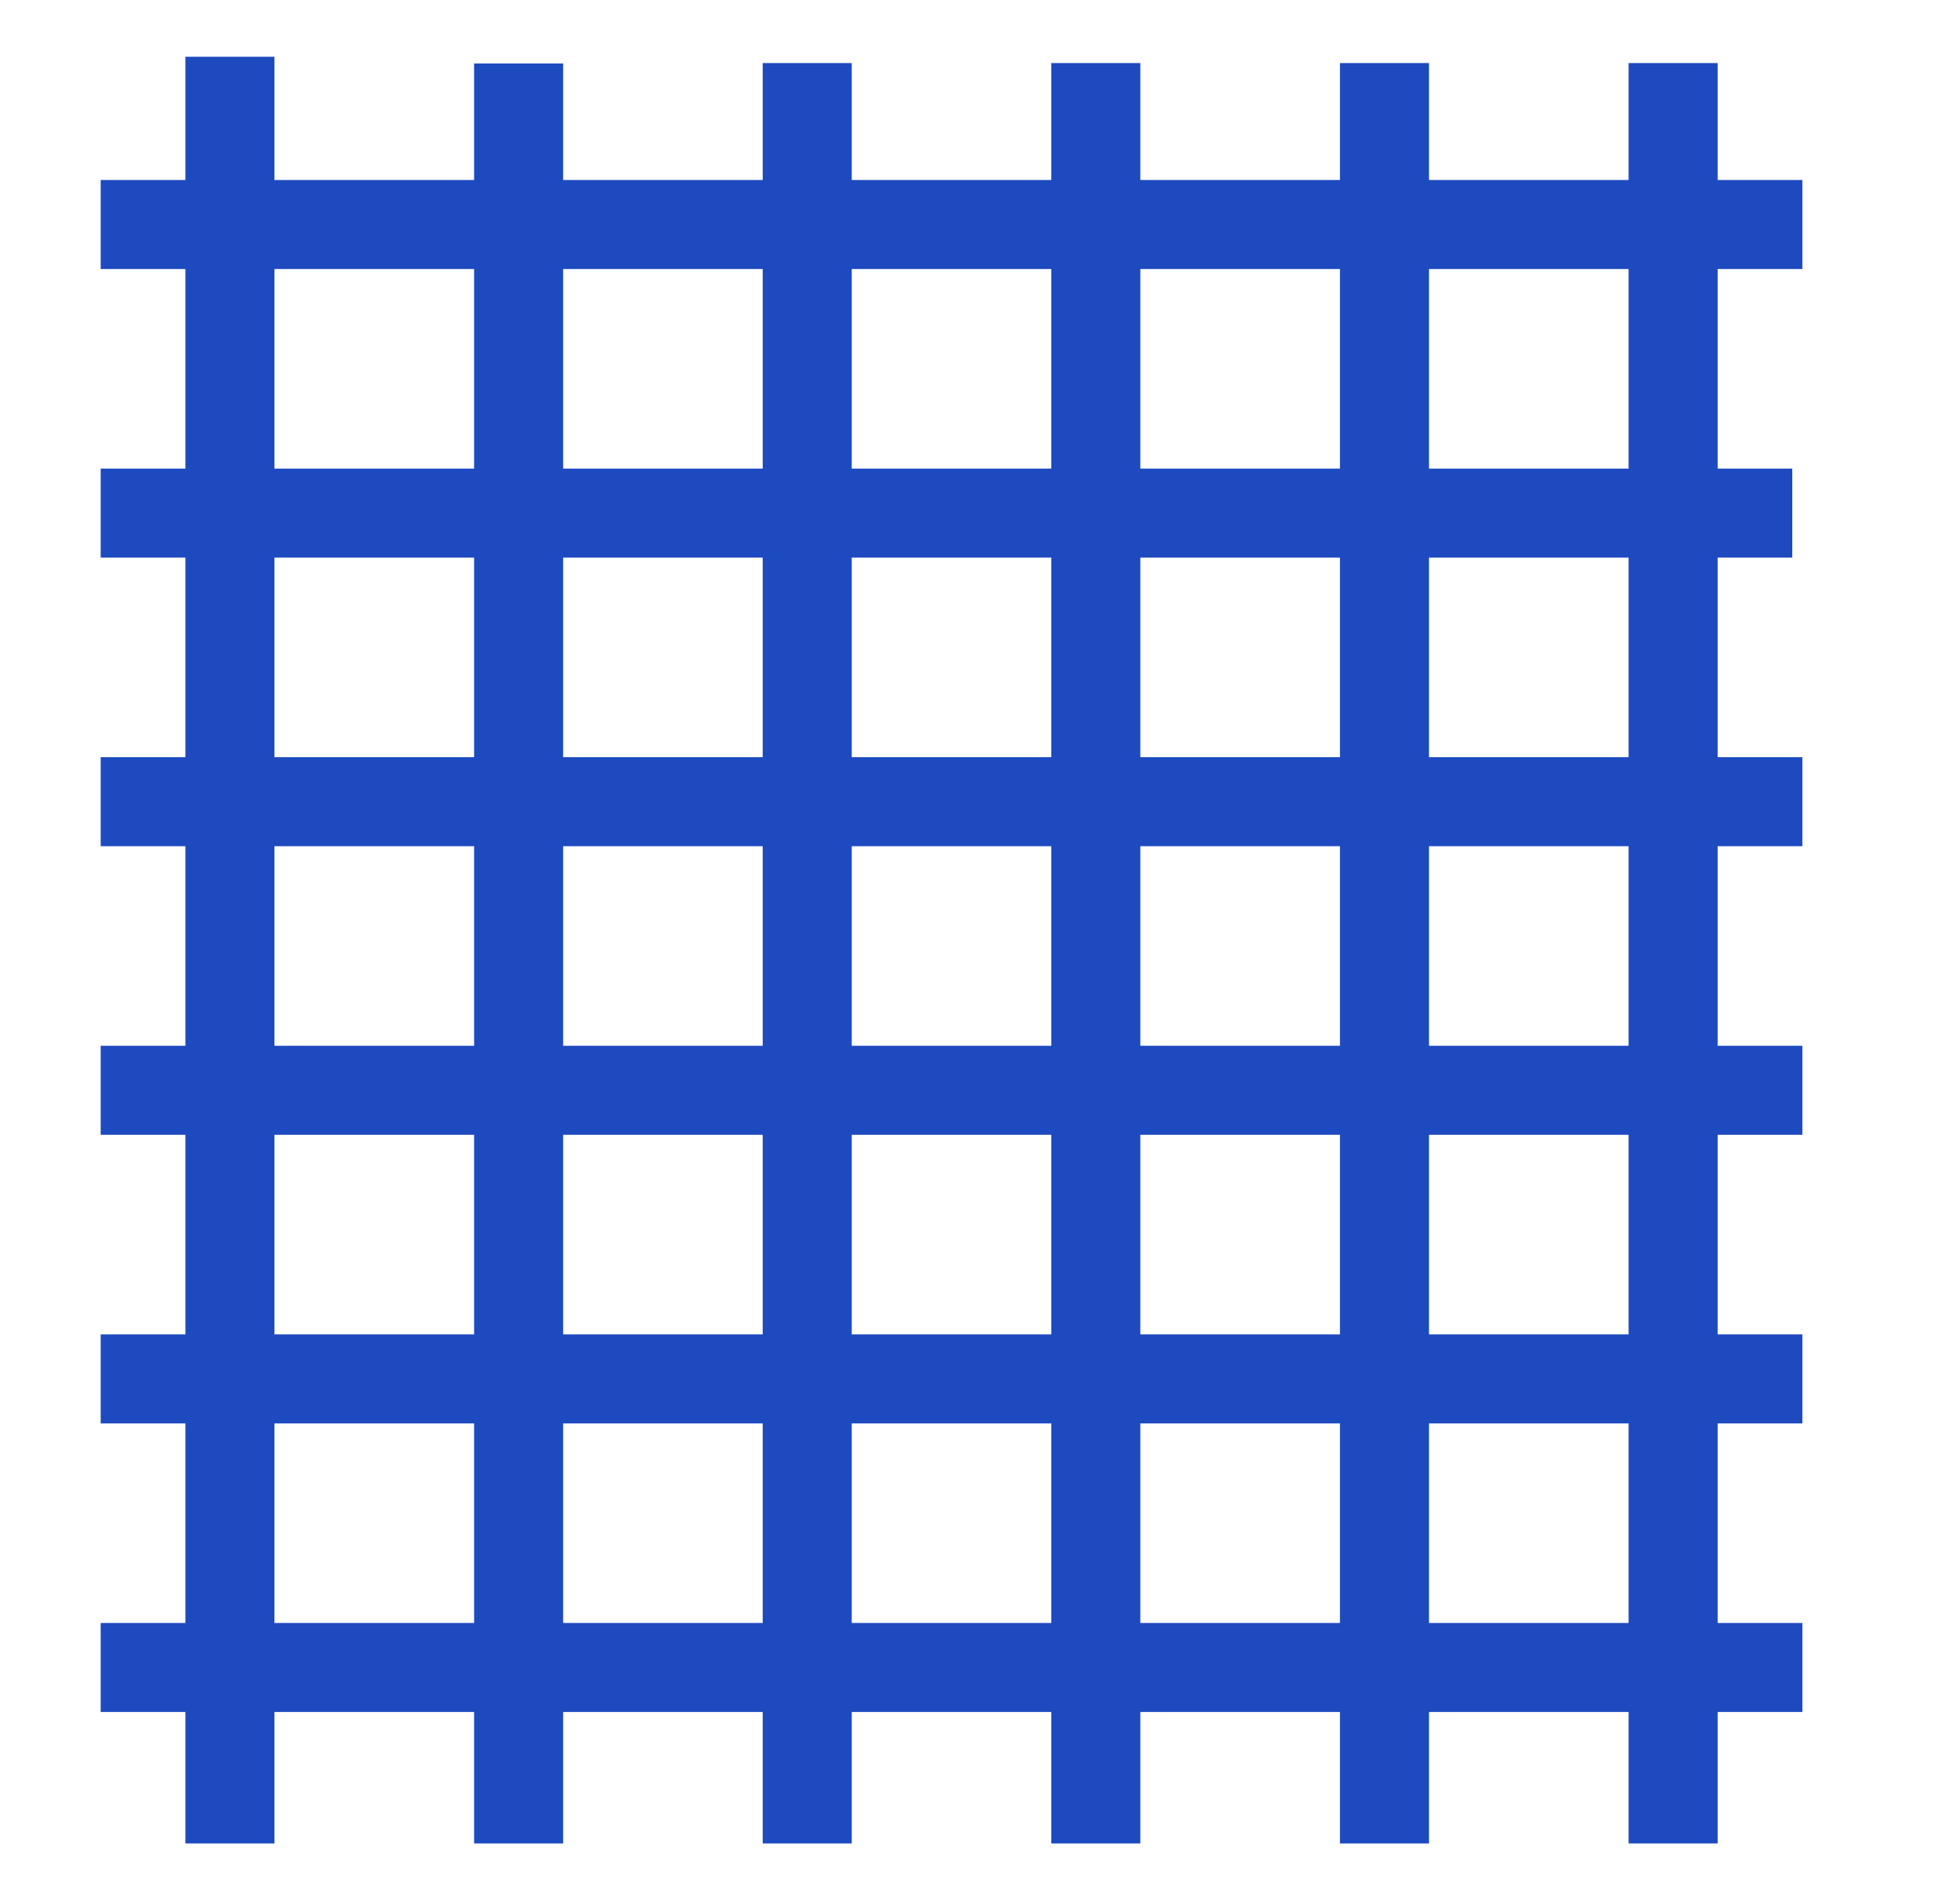
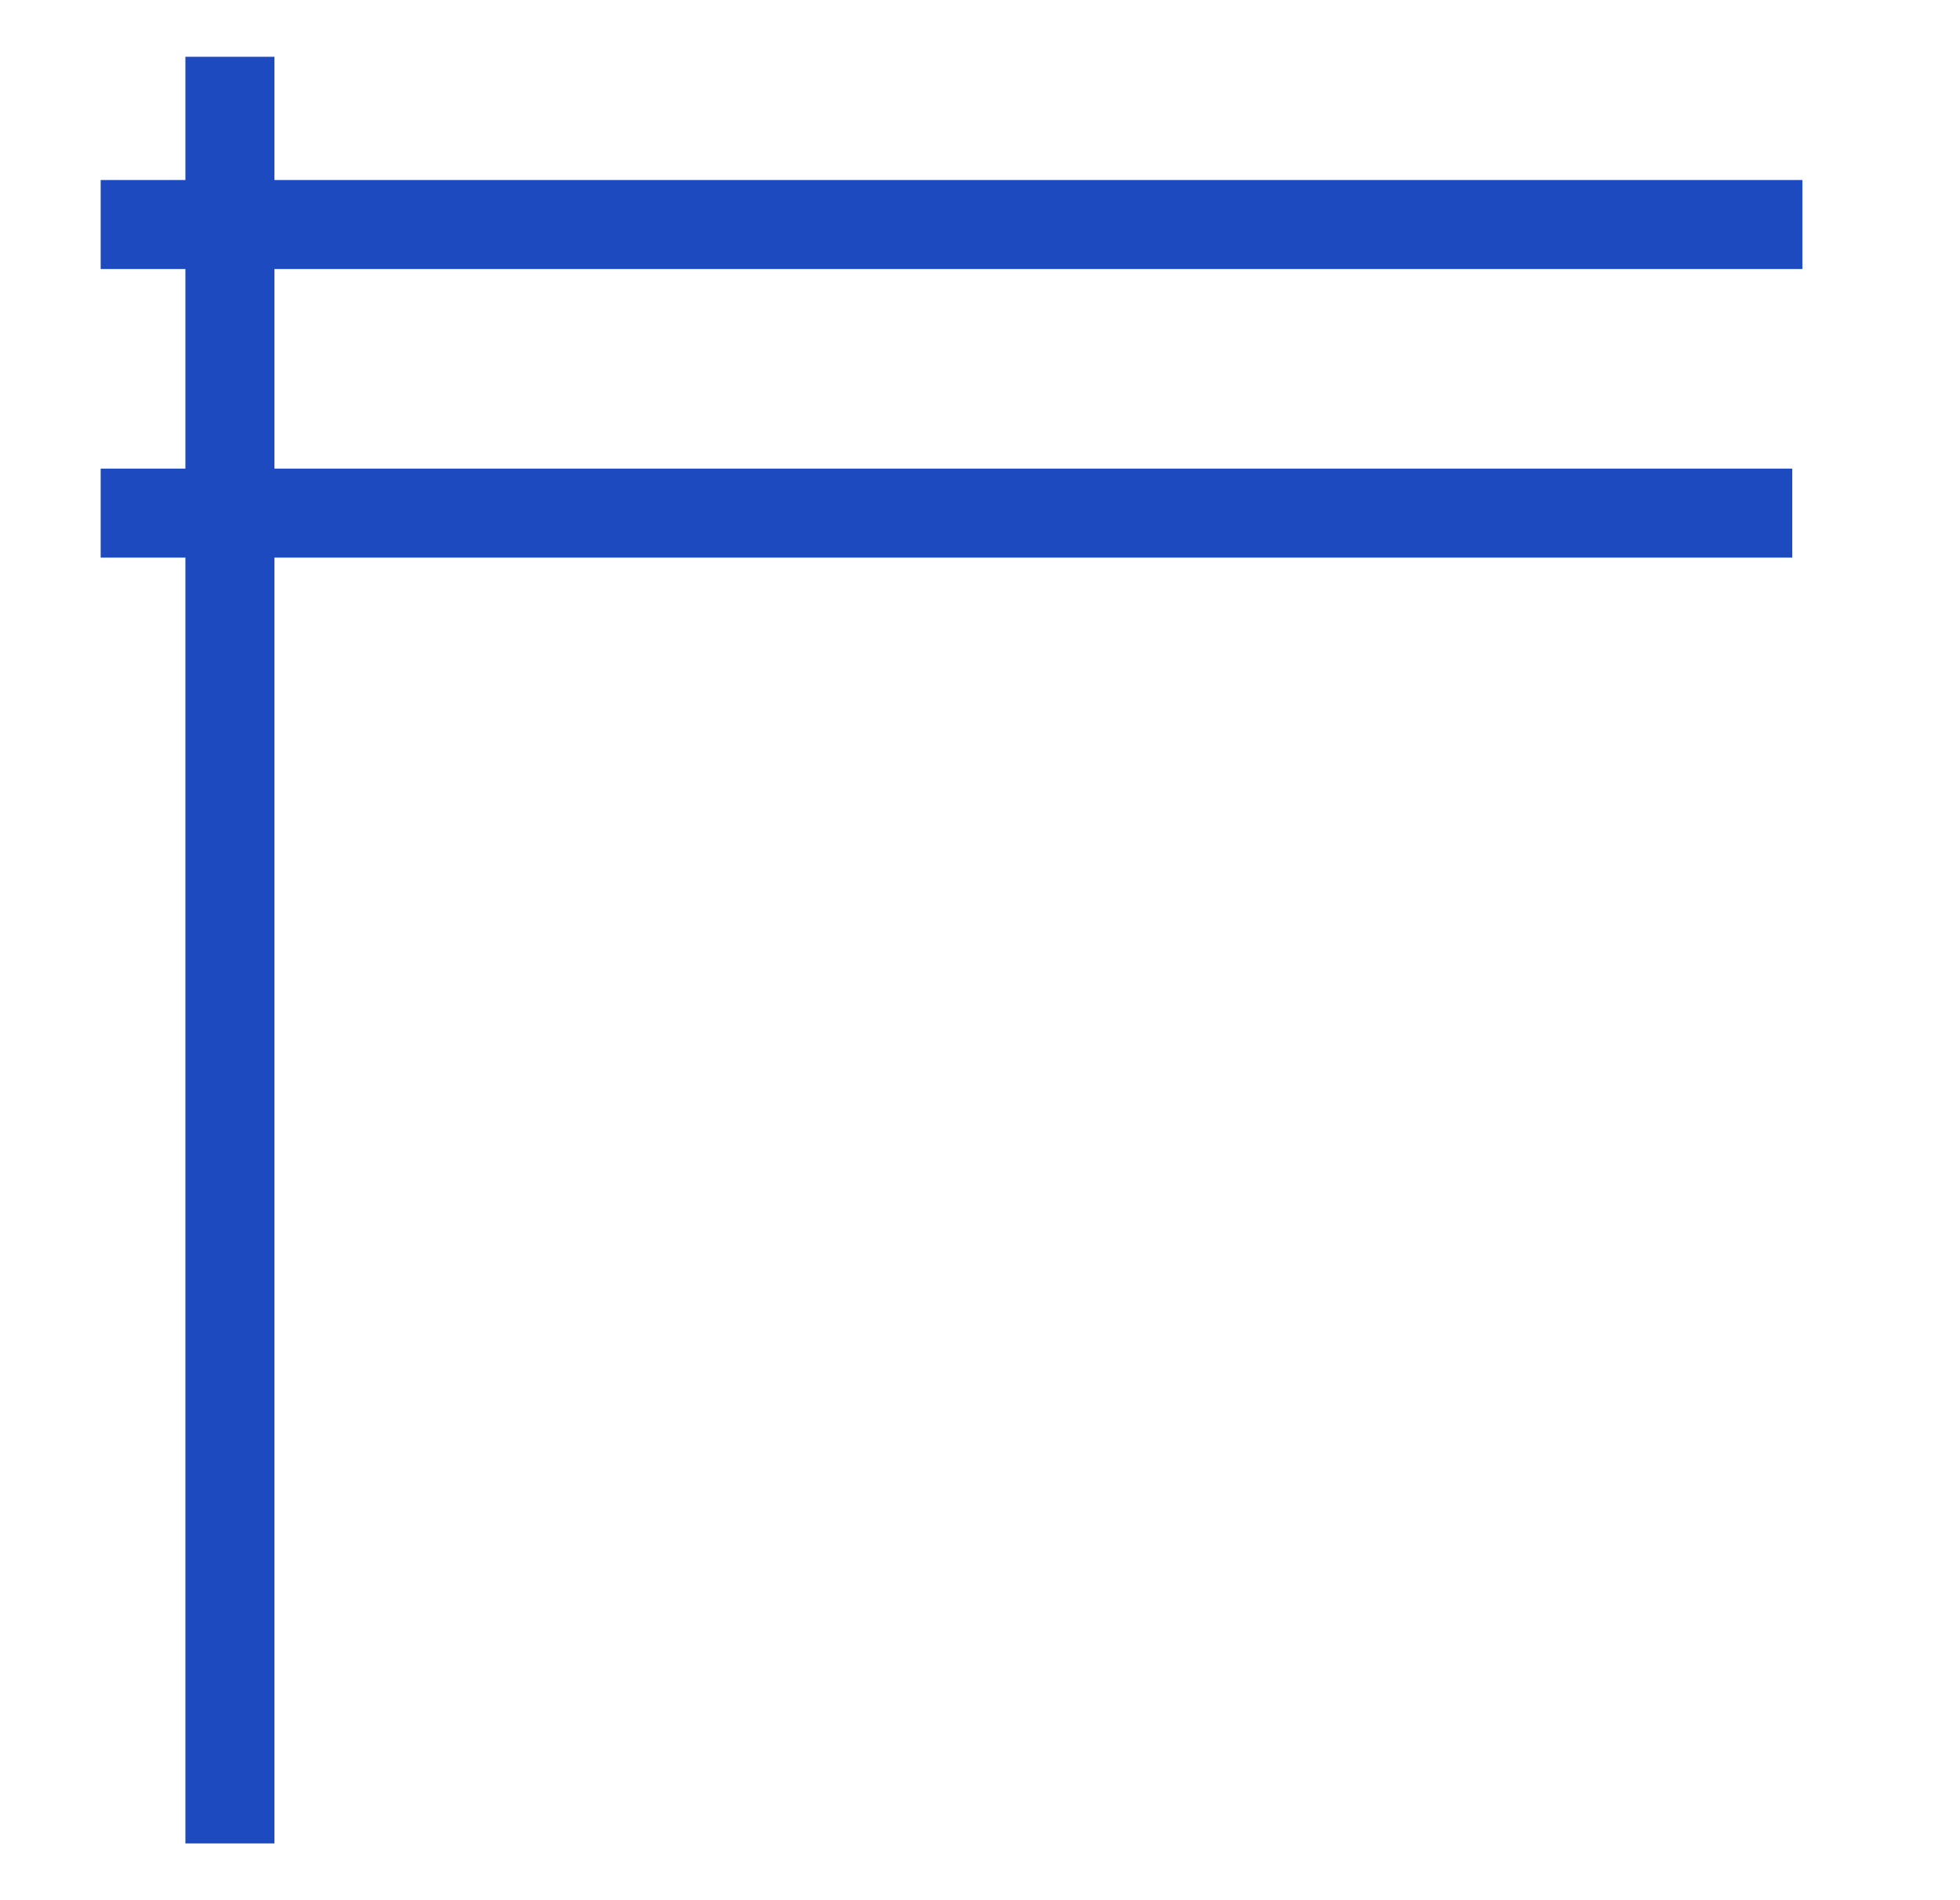
<svg xmlns="http://www.w3.org/2000/svg" fill="none" height="32" viewBox="0 0 33 32" width="33">
  <g clip-path="url(#clip0_7471_7314)">
    <path d="M1.695 3.781H30.346" stroke="#1D4ABF" stroke-width="1.499" />
-     <path d="M1.695 13.501H30.346M1.695 18.361H30.346M1.695 23.221H30.346M1.695 28.081H30.346" stroke="#1D4ABF" stroke-width="1.499" />
    <path d="M1.695 8.641H30.176" stroke="#1D4ABF" stroke-width="1.499" />
    <path d="M3.871 0.956L3.871 31.044" stroke="#1D4ABF" stroke-width="1.499" />
-     <path d="M8.732 1.069L8.732 31.044" stroke="#1D4ABF" stroke-width="1.499" />
-     <path d="M18.45 1.062L18.45 31.044M13.591 1.062L13.591 31.044M23.31 1.062L23.31 31.044M28.17 1.062L28.17 31.044" stroke="#1D4ABF" stroke-width="1.499" />
  </g>
  <defs>
    <clipPath id="clip0_7471_7314">
      <rect fill="white" height="32" transform="translate(0.021)" width="32" />
    </clipPath>
  </defs>
</svg>